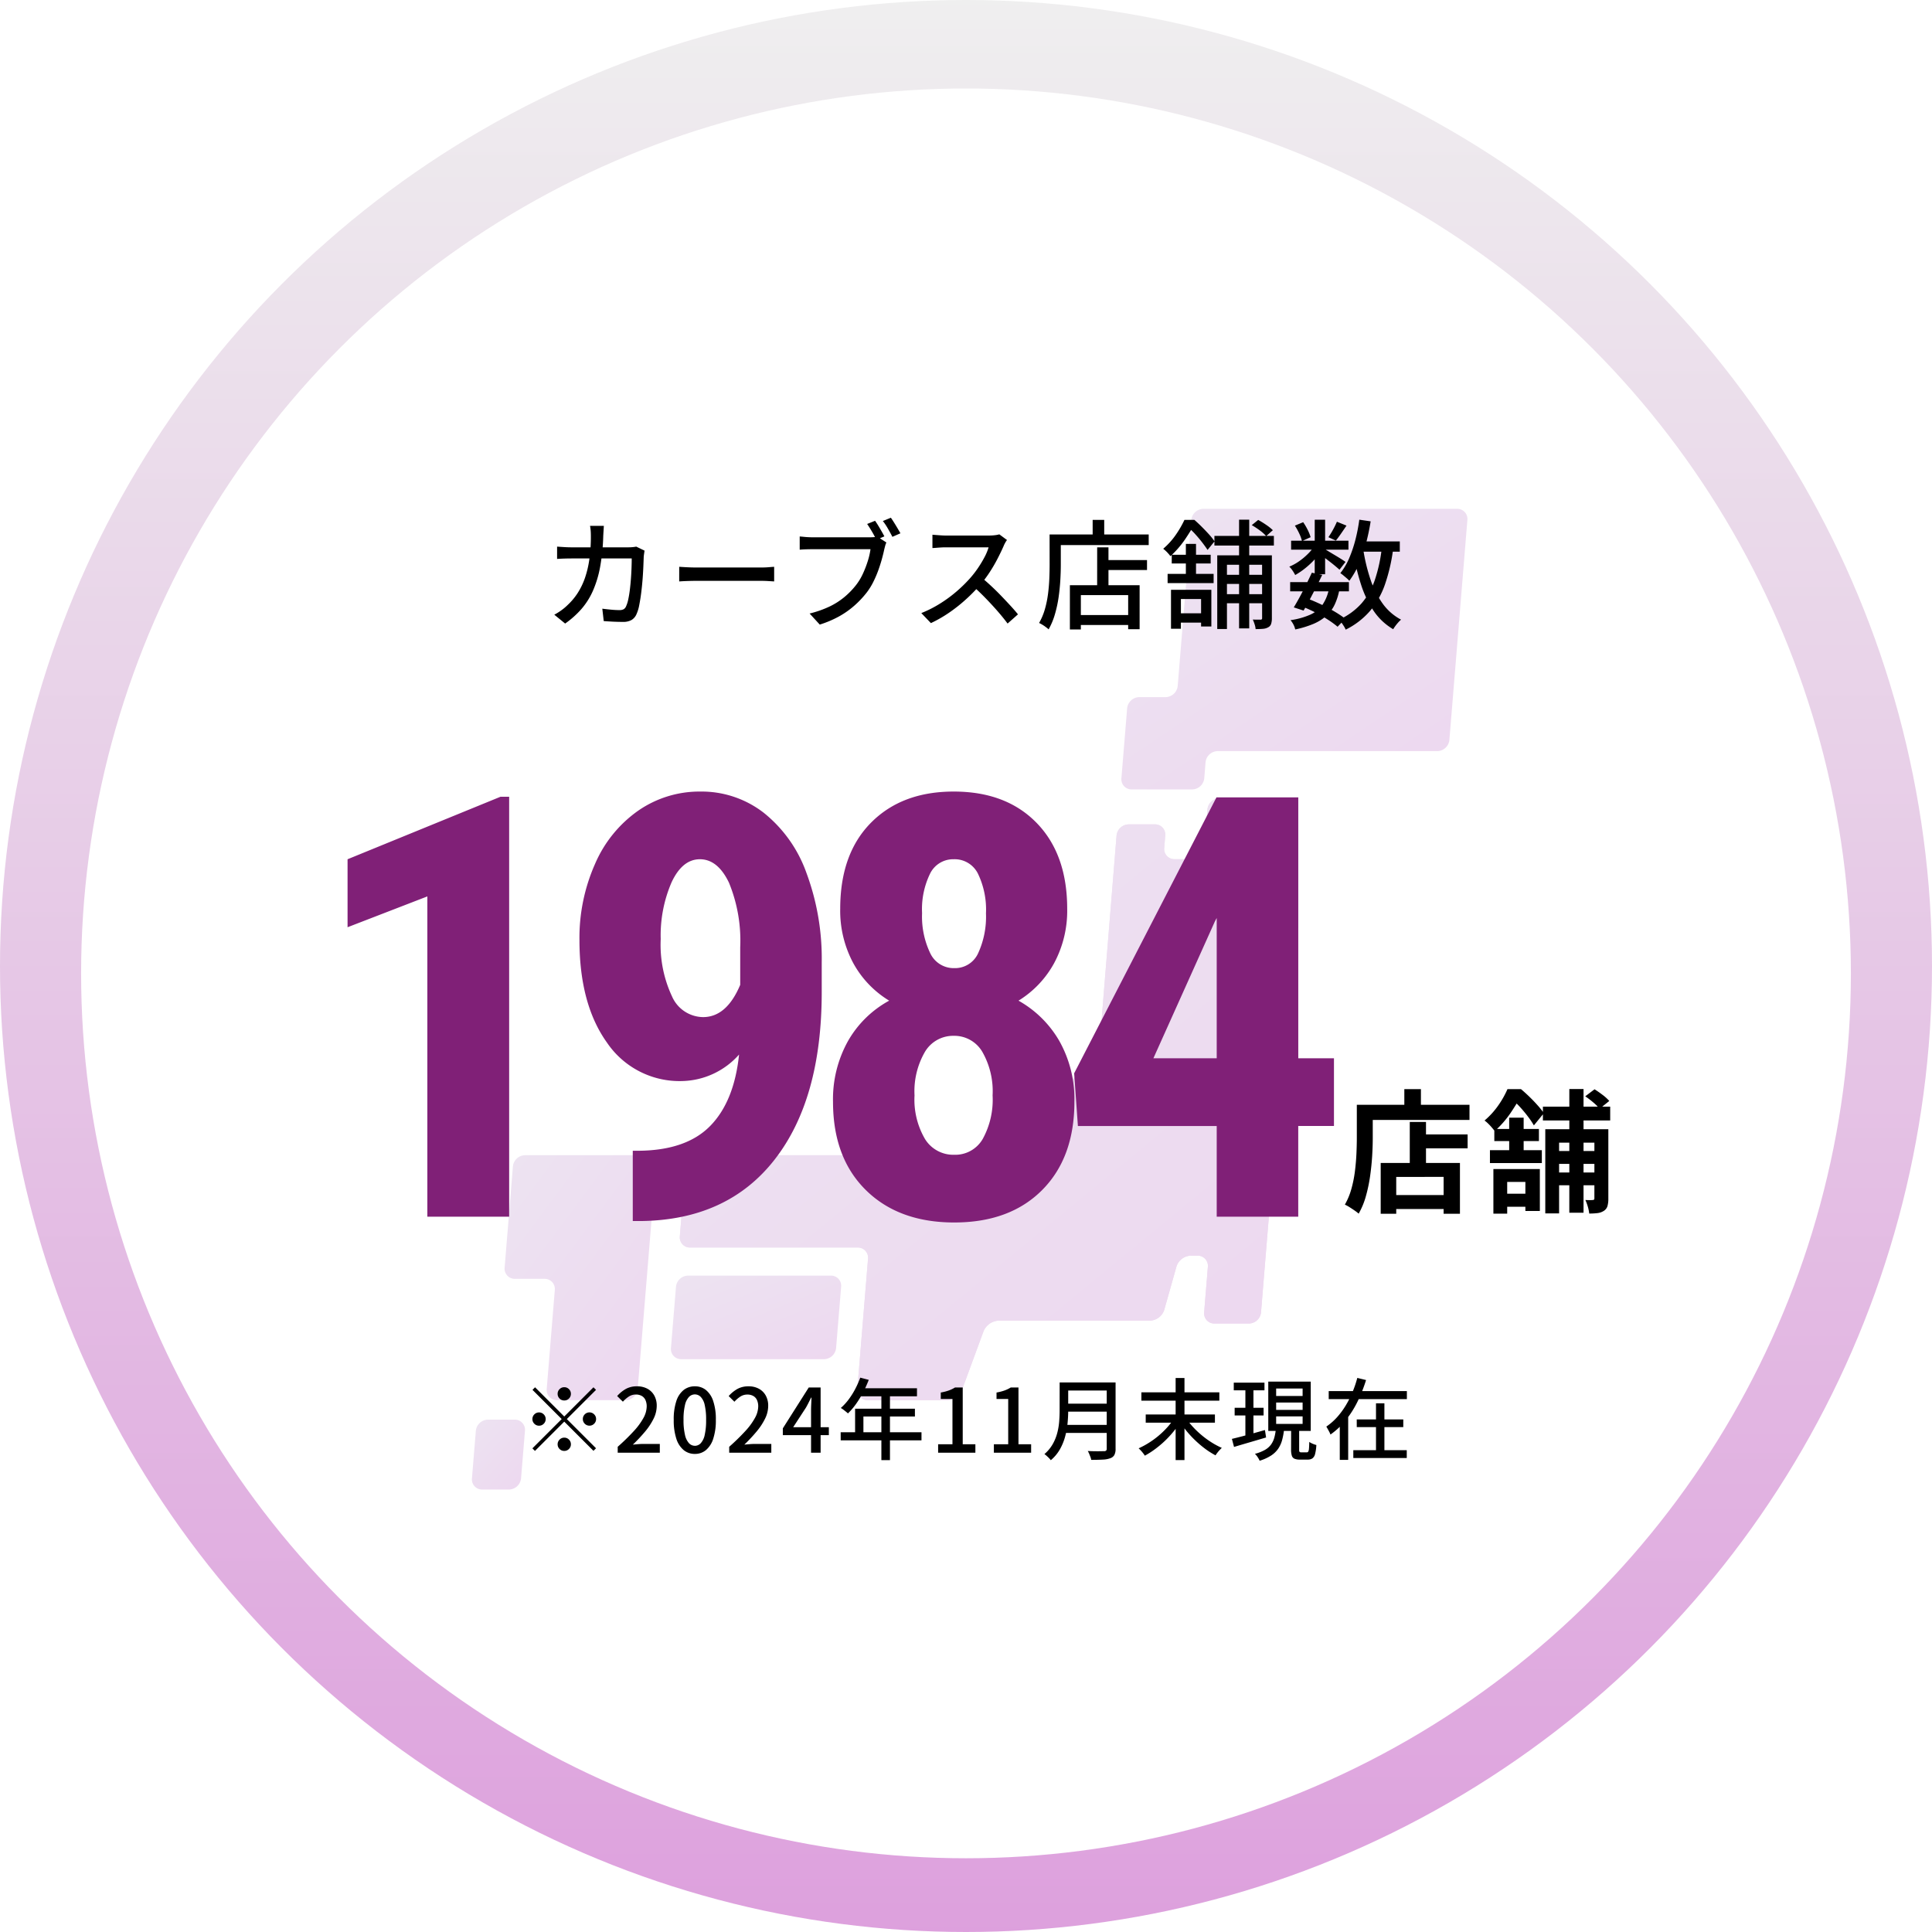
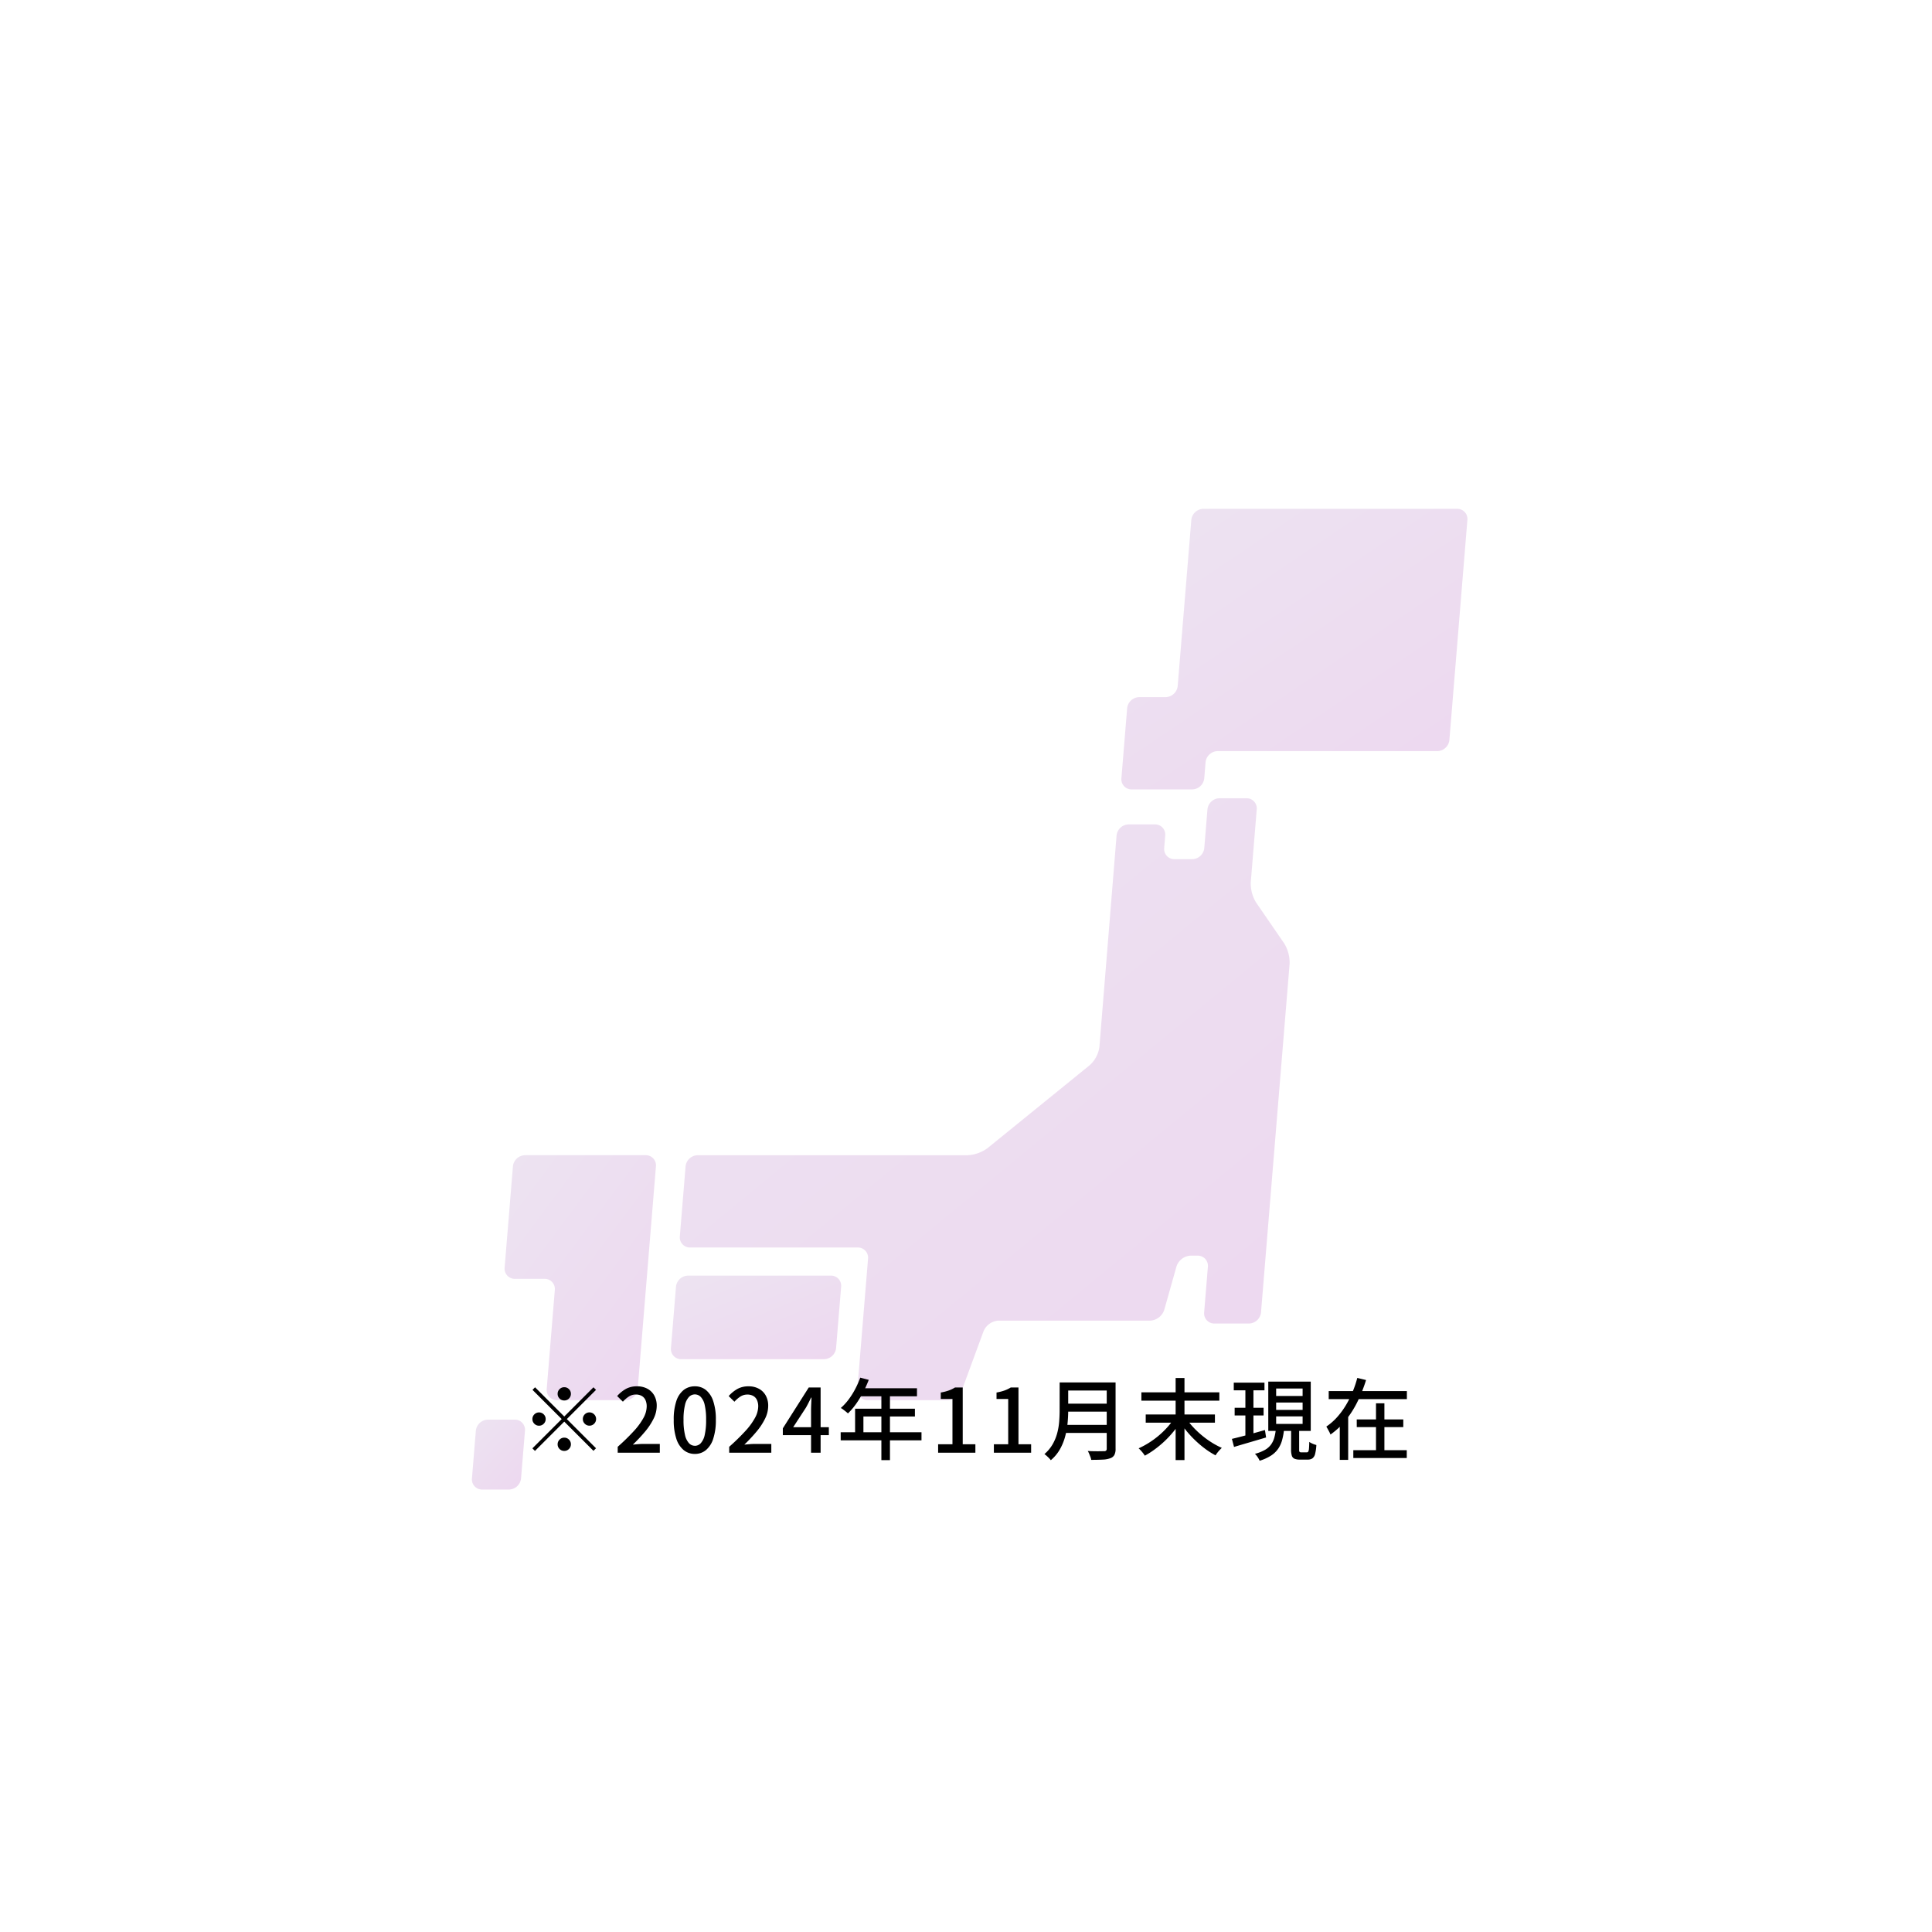
<svg xmlns="http://www.w3.org/2000/svg" width="262" height="262" viewBox="0 0 262 262">
  <defs>
    <linearGradient id="linear-gradient" x1="0.5" x2="0.5" y2="1" gradientUnits="objectBoundingBox">
      <stop offset="0" stop-color="#efefef" />
      <stop offset="1" stop-color="plum" />
    </linearGradient>
    <filter id="楕円形_59" x="5" y="6" width="252" height="252" filterUnits="userSpaceOnUse">
      <feOffset input="SourceAlpha" />
      <feGaussianBlur stdDeviation="2" result="blur" />
      <feFlood flood-opacity="0.161" />
      <feComposite operator="in" in2="blur" />
      <feComposite in="SourceGraphic" />
    </filter>
    <linearGradient id="linear-gradient-2" x1="-1.311" y1="0.5" x2="0.5" y2="2.676" gradientUnits="objectBoundingBox">
      <stop offset="0" stop-color="#dbd0e6" />
      <stop offset="1" stop-color="plum" />
    </linearGradient>
  </defs>
  <g id="グループ_934" data-name="グループ 934" transform="translate(-245 -5231)">
-     <circle id="楕円形_23" data-name="楕円形 23" cx="131" cy="131" r="131" transform="translate(245 5231)" fill="url(#linear-gradient)" />
    <g transform="matrix(1, 0, 0, 1, 245, 5231)" filter="url(#楕円形_59)">
      <circle id="楕円形_59-2" data-name="楕円形 59" cx="120" cy="120" r="120" transform="translate(11 12)" fill="#fff" />
    </g>
    <g id="グループ_8" data-name="グループ 8" transform="translate(309 5300)" opacity="0.5">
      <g id="グループ_60" data-name="グループ 60" transform="translate(0 0)">
        <path id="パス_10" data-name="パス 10" d="M159.971,1.508A1.378,1.378,0,0,0,158.575,0h-34.4a1.68,1.68,0,0,0-1.644,1.509l-1.847,22.518a1.68,1.68,0,0,1-1.644,1.509h-3.567a1.68,1.68,0,0,0-1.644,1.509l-.779,9.5a1.379,1.379,0,0,0,1.4,1.509h8.193a1.681,1.681,0,0,0,1.644-1.509l.178-2.177a1.68,1.68,0,0,1,1.644-1.509h29.776a1.68,1.68,0,0,0,1.644-1.509Z" transform="translate(-24.976 0.001)" fill="url(#linear-gradient-2)" />
        <path id="パス_11" data-name="パス 11" d="M8.457,112.953a1.68,1.68,0,0,0-1.644,1.509L5.686,128.21a1.378,1.378,0,0,0,1.4,1.509h4.008a1.378,1.378,0,0,1,1.4,1.509l-1.1,13.433a1.378,1.378,0,0,0,1.4,1.509h9.293a1.68,1.68,0,0,0,1.644-1.509l2.477-30.2a1.378,1.378,0,0,0-1.4-1.509Z" transform="translate(-1.255 -25.295)" fill="url(#linear-gradient-2)" />
        <path id="パス_12" data-name="パス 12" d="M57.036,143.818a1.68,1.68,0,0,1-1.644,1.509H36.041a1.378,1.378,0,0,1-1.4-1.509l.682-8.316a1.68,1.68,0,0,1,1.644-1.509H56.322a1.378,1.378,0,0,1,1.4,1.509Z" transform="translate(-7.653 -30.006)" fill="url(#linear-gradient-2)" />
        <path id="パス_13" data-name="パス 13" d="M6.659,167.133a1.68,1.68,0,0,1-1.644,1.509H1.4a1.378,1.378,0,0,1-1.4-1.509l.53-6.464a1.68,1.68,0,0,1,1.644-1.509H5.792a1.379,1.379,0,0,1,1.4,1.509Z" transform="translate(0 -35.643)" fill="url(#linear-gradient-2)" />
        <path id="パス_14" data-name="パス 14" d="M114.345,64.734a4.978,4.978,0,0,1-.734-2.759l.811-9.891a1.378,1.378,0,0,0-1.4-1.509h-3.641a1.68,1.68,0,0,0-1.644,1.509l-.43,5.246a1.68,1.68,0,0,1-1.644,1.509h-2.392a1.379,1.379,0,0,1-1.4-1.509l.14-1.7a1.378,1.378,0,0,0-1.4-1.509H97.055a1.678,1.678,0,0,0-1.642,1.509L93.084,84.3a4.073,4.073,0,0,1-1.3,2.466L77.91,98.027a4.994,4.994,0,0,1-2.7.957h-36.6a1.679,1.679,0,0,0-1.644,1.509l-.779,9.5a1.378,1.378,0,0,0,1.4,1.509H60.31a1.378,1.378,0,0,1,1.4,1.509l-1.451,17.683a1.378,1.378,0,0,0,1.4,1.509H72.414a2.341,2.341,0,0,0,2.043-1.422l2.922-7.941a2.34,2.34,0,0,1,2.043-1.422H99.947a2.126,2.126,0,0,0,1.931-1.457l1.663-5.9a2.126,2.126,0,0,1,1.931-1.457h.924a1.378,1.378,0,0,1,1.4,1.509l-.507,6.187a1.378,1.378,0,0,0,1.4,1.509h4.668a1.68,1.68,0,0,0,1.644-1.509l3.879-47.28a4.978,4.978,0,0,0-.734-2.759Z" transform="translate(-7.994 -11.325)" fill="url(#linear-gradient-2)" />
-         <path id="パス_15" data-name="パス 15" d="M114.345,64.734a4.978,4.978,0,0,1-.734-2.759l.811-9.891a1.378,1.378,0,0,0-1.4-1.509h-3.641a1.68,1.68,0,0,0-1.644,1.509l-.43,5.246a1.68,1.68,0,0,1-1.644,1.509h-2.392a1.379,1.379,0,0,1-1.4-1.509l.14-1.7a1.378,1.378,0,0,0-1.4-1.509H97.055a1.678,1.678,0,0,0-1.642,1.509L93.084,84.3a4.073,4.073,0,0,1-1.3,2.466L77.91,98.027a4.994,4.994,0,0,1-2.7.957h-36.6a1.679,1.679,0,0,0-1.644,1.509l-.779,9.5a1.378,1.378,0,0,0,1.4,1.509H60.31a1.378,1.378,0,0,1,1.4,1.509l-1.451,17.683a1.378,1.378,0,0,0,1.4,1.509H72.414a2.341,2.341,0,0,0,2.043-1.422l2.922-7.941a2.34,2.34,0,0,1,2.043-1.422H99.947a2.126,2.126,0,0,0,1.931-1.457l1.663-5.9a2.126,2.126,0,0,1,1.931-1.457h.924a1.378,1.378,0,0,1,1.4,1.509l-.507,6.187a1.378,1.378,0,0,0,1.4,1.509h4.668a1.68,1.68,0,0,0,1.644-1.509l3.879-47.28a4.978,4.978,0,0,0-.734-2.759Z" transform="translate(-7.994 -11.325)" fill="url(#linear-gradient-2)" />
      </g>
    </g>
-     <path id="パス_10988" data-name="パス 10988" d="M-50.112-12.688q-.016.272-.04.664t-.04.68a27.658,27.658,0,0,1-.432,4.264,14.511,14.511,0,0,1-.984,3.232,9.813,9.813,0,0,1-1.568,2.464A12.433,12.433,0,0,1-55.36.56l-1.472-1.2a7.938,7.938,0,0,0,.928-.576,7.085,7.085,0,0,0,.912-.768A8.523,8.523,0,0,0-53.648-3.6a9.6,9.6,0,0,0,.968-2.008,13.543,13.543,0,0,0,.6-2.528,21.988,21.988,0,0,0,.208-3.176q0-.176-.008-.432t-.04-.512q-.032-.256-.064-.432Zm5.52,3.36q-.032.208-.064.432t-.048.384q-.016.48-.048,1.264t-.1,1.712q-.072.928-.184,1.84T-45.3-2.008a5.32,5.32,0,0,1-.368,1.256,1.7,1.7,0,0,1-.68.824A2.273,2.273,0,0,1-47.52.336q-.64,0-1.32-.032t-1.288-.08l-.192-1.68q.624.08,1.224.136t1.1.056a1.158,1.158,0,0,0,.576-.12.843.843,0,0,0,.336-.424,4.377,4.377,0,0,0,.288-.936q.128-.6.216-1.328t.144-1.5q.056-.776.08-1.472t.024-1.224H-54.5q-.448,0-.968.016t-.984.048V-9.872q.464.032.976.064t.976.032h7.68q.32,0,.592-.024a4.736,4.736,0,0,0,.512-.072Zm4.7,2.192.664.04q.392.024.848.04t.872.016h8.7q.576,0,1.04-.04t.752-.056v1.984l-.768-.048q-.5-.032-1.024-.032h-8.7q-.656,0-1.312.024t-1.072.056Zm26.56-6.24q.208.288.44.672t.448.76q.216.376.376.68l-1.088.464q-.16-.336-.368-.712t-.44-.752q-.232-.376-.44-.68Zm2.144-.416q.192.272.432.656t.472.776q.232.392.392.68l-1.088.48q-.256-.5-.608-1.112a7.852,7.852,0,0,0-.688-1.032Zm-.608,3.36a2.276,2.276,0,0,0-.16.432q-.064.24-.128.5-.128.608-.336,1.36t-.5,1.552a14.994,14.994,0,0,1-.68,1.56,8.634,8.634,0,0,1-.88,1.4A13.011,13.011,0,0,1-16.128-1.88,11.79,11.79,0,0,1-18.216-.408,14.187,14.187,0,0,1-20.832.7L-22.208-.8a14.063,14.063,0,0,0,2.728-.96,9.753,9.753,0,0,0,2.008-1.288,10.731,10.731,0,0,0,1.52-1.56,7.708,7.708,0,0,0,.96-1.568,14.186,14.186,0,0,0,.672-1.736,9.626,9.626,0,0,0,.368-1.608h-7.872q-.5,0-.952.016t-.776.048v-1.792q.24.016.544.048t.624.048q.32.016.576.016h7.744q.224,0,.5-.016a3.189,3.189,0,0,0,.544-.08ZM4.56-10.768a2.445,2.445,0,0,0-.24.368,3.6,3.6,0,0,0-.224.464q-.336.768-.824,1.712a20.78,20.78,0,0,1-1.1,1.88A15.637,15.637,0,0,1,.88-4.64,23.253,23.253,0,0,1-1.064-2.672,21.142,21.142,0,0,1-3.312-.9,17.528,17.528,0,0,1-5.76.5l-1.3-1.36a15.525,15.525,0,0,0,2.5-1.264A18.055,18.055,0,0,0-2.3-3.776,19.383,19.383,0,0,0-.48-5.552,13.513,13.513,0,0,0,.576-6.9a15.39,15.39,0,0,0,.912-1.5,7.064,7.064,0,0,0,.576-1.376H-3.808q-.3,0-.664.024t-.656.048q-.3.024-.424.024v-1.808q.16.016.48.04l.672.048q.352.024.592.024H2.128a6.342,6.342,0,0,0,.816-.048,3.665,3.665,0,0,0,.576-.112ZM1.088-5.7q.64.528,1.344,1.184T3.808-3.16q.672.7,1.256,1.336T6.048-.688L4.64.56q-.592-.8-1.36-1.68T1.648-2.888Q.784-3.776-.08-4.544ZM17.5-8.048h6.048V-6.7H17.5ZM13.888-.592h7.84V.752h-7.84Zm2.9-9.184H18.32v5.888H16.784Zm-3.7,5.136h9.456V1.328H20.992V-3.3H14.576V1.36H13.088ZM16.176-13.5h1.568v2.816H16.176ZM11.088-11.52H23.776v1.44H11.088Zm-.752,0h1.52v4.1q0,.944-.064,2.08t-.232,2.32a16.643,16.643,0,0,1-.5,2.312,9.51,9.51,0,0,1-.856,2.056,3.273,3.273,0,0,0-.368-.3Q9.6.864,9.344.712A4.65,4.65,0,0,0,8.912.48,8.352,8.352,0,0,0,9.7-1.392a13.985,13.985,0,0,0,.424-2.072q.136-1.064.176-2.08t.04-1.88Zm22.352.192h8.064v1.312H32.688Zm.992,5.28H39.9v1.232H33.68Zm0,2.624H39.9v1.232H33.68Zm2.352-10.1h1.376V1.216H36.032Zm3.12,4.832H40.48V-.16a2.512,2.512,0,0,1-.1.76A.787.787,0,0,1,40,1.056a1.634,1.634,0,0,1-.7.216q-.416.04-1.024.04a2.712,2.712,0,0,0-.136-.648,5.372,5.372,0,0,0-.248-.648q.352.016.656.016h.4a.184.184,0,0,0,.208-.208Zm-6.08,0h6.816v1.28h-5.5V1.3H33.072Zm4.688-4.1.864-.7a12.356,12.356,0,0,1,1.1.68,6.486,6.486,0,0,1,.888.712l-.9.8a5.425,5.425,0,0,0-.864-.768A11.233,11.233,0,0,0,37.76-12.784ZM26.8-4.016h5.472V.96H30.88V-2.768H28.144V1.264H26.8Zm2.016-6.224h1.376V-5.7H28.816ZM26.9-8.768h5.28v1.184H26.9Zm-.56,2.592h6.24v1.248h-6.24Zm.976,5.344h4.336V.432H27.312ZM28.624-13.5h.816v.3H29.9v.416q-.48.88-1.256,2.016A12.742,12.742,0,0,1,26.72-8.576a4.231,4.231,0,0,0-.288-.36,4.719,4.719,0,0,0-.36-.368q-.184-.168-.328-.28a9.81,9.81,0,0,0,1.744-1.944A13.8,13.8,0,0,0,28.624-13.5Zm.272,0h1.072q.48.416,1.008.944t.984,1.032a8.218,8.218,0,0,1,.744.936L31.76-9.424q-.272-.416-.7-.976t-.928-1.112a9.514,9.514,0,0,0-.976-.952H28.9ZM42.96-5.056h7.968v1.248H42.96Zm.128-5.616h7.776v1.216H43.088ZM45.9-6.336l1.408.3q-.384.8-.832,1.68t-.88,1.7q-.432.816-.816,1.456l-1.328-.432q.368-.608.808-1.416t.864-1.672Q45.552-5.584,45.9-6.336Zm2.336,2.08,1.408.16A8.35,8.35,0,0,1,48.992-2,4.848,4.848,0,0,1,47.84-.464,6.374,6.374,0,0,1,46.088.616a13.547,13.547,0,0,1-2.44.744A2.534,2.534,0,0,0,43.4.688,3.08,3.08,0,0,0,43.008.1a9.979,9.979,0,0,0,2.712-.76,4.069,4.069,0,0,0,1.664-1.384A5.848,5.848,0,0,0,48.24-4.256ZM49.3-13.248l1.3.528q-.368.544-.744,1.088t-.7.944l-1.008-.464a10.848,10.848,0,0,0,.632-1.032A11.167,11.167,0,0,0,49.3-13.248Zm-3.008-.272H47.7v7.392H46.288Zm-2.688.8,1.12-.464a7.965,7.965,0,0,1,.616,1.048,5.581,5.581,0,0,1,.392.984l-1.168.528a5.1,5.1,0,0,0-.368-1.016A8.993,8.993,0,0,0,43.6-12.72ZM46.336-10.1l.992.592a8.876,8.876,0,0,1-1,1.32,11.245,11.245,0,0,1-1.3,1.224,9.968,9.968,0,0,1-1.384.944,5.661,5.661,0,0,0-.352-.592,3.047,3.047,0,0,0-.448-.544,6.778,6.778,0,0,0,1.336-.736,8.83,8.83,0,0,0,1.232-1.04A6.167,6.167,0,0,0,46.336-10.1Zm1.216.512q.208.112.616.36t.88.528q.472.28.864.528t.552.376l-.816,1.056q-.208-.192-.576-.5t-.792-.632q-.424-.328-.816-.624t-.648-.472Zm4.5-.992h5.776v1.392H52.048Zm.288-2.944,1.536.224a30.376,30.376,0,0,1-.656,3.088,18.9,18.9,0,0,1-.96,2.752,11.362,11.362,0,0,1-1.28,2.224,2.465,2.465,0,0,0-.336-.336q-.224-.192-.464-.392a4.187,4.187,0,0,0-.416-.312,8.519,8.519,0,0,0,1.184-1.992,17.214,17.214,0,0,0,.848-2.488A23.1,23.1,0,0,0,52.336-13.52Zm3.056,3.776,1.536.144a24.1,24.1,0,0,1-1.112,4.848,11.358,11.358,0,0,1-2.032,3.608,10.538,10.538,0,0,1-3.3,2.536,2.637,2.637,0,0,0-.224-.44Q50.1.688,49.92.432a2.891,2.891,0,0,0-.32-.4,9.066,9.066,0,0,0,3.032-2.2,9.464,9.464,0,0,0,1.824-3.224A20.941,20.941,0,0,0,55.392-9.744Zm-2.512.336a24.145,24.145,0,0,0,.968,3.992A12.168,12.168,0,0,0,55.5-2.152,7.224,7.224,0,0,0,58,.032a3.55,3.55,0,0,0-.384.376q-.208.232-.384.472t-.3.448a8.17,8.17,0,0,1-2.64-2.472,13.966,13.966,0,0,1-1.72-3.584A30.505,30.505,0,0,1,51.5-9.184ZM44.608-1.744l.816-1.04q.944.368,1.888.824t1.752.944a14.717,14.717,0,0,1,1.368.92L49.392.992A12.492,12.492,0,0,0,48.1.048q-.768-.5-1.664-.96A19.984,19.984,0,0,0,44.608-1.744Z" transform="translate(377 5315)" />
    <path id="パス_10986" data-name="パス 10986" d="M-54.48-7.08a.867.867,0,0,1-.636-.264.867.867,0,0,1-.264-.636.867.867,0,0,1,.264-.636.867.867,0,0,1,.636-.264.867.867,0,0,1,.636.264.867.867,0,0,1,.264.636.867.867,0,0,1-.264.636A.867.867,0,0,1-54.48-7.08Zm0,2.172,3.96-3.96.348.348-3.96,3.96,3.96,3.96-.348.348-3.96-3.96L-58.452-.24-58.8-.588l3.972-3.972-3.96-3.96.348-.348ZM-57-4.56a.867.867,0,0,1-.264.636.867.867,0,0,1-.636.264.867.867,0,0,1-.636-.264A.867.867,0,0,1-58.8-4.56a.867.867,0,0,1,.264-.636A.867.867,0,0,1-57.9-5.46a.867.867,0,0,1,.636.264A.867.867,0,0,1-57-4.56Zm5.04,0A.867.867,0,0,1-51.7-5.2a.867.867,0,0,1,.636-.264.867.867,0,0,1,.636.264.867.867,0,0,1,.264.636.867.867,0,0,1-.264.636.867.867,0,0,1-.636.264.867.867,0,0,1-.636-.264A.867.867,0,0,1-51.96-4.56Zm-2.52,2.52a.867.867,0,0,1,.636.264.867.867,0,0,1,.264.636.867.867,0,0,1-.264.636.867.867,0,0,1-.636.264A.867.867,0,0,1-55.116-.5a.867.867,0,0,1-.264-.636.867.867,0,0,1,.264-.636A.867.867,0,0,1-54.48-2.04ZM-47.232,0V-.8a28.971,28.971,0,0,0,2.184-2.13,9.068,9.068,0,0,0,1.314-1.794A3.334,3.334,0,0,0-43.3-6.276a2.073,2.073,0,0,0-.162-.846,1.211,1.211,0,0,0-.492-.564,1.6,1.6,0,0,0-.834-.2,1.7,1.7,0,0,0-.948.282,3.894,3.894,0,0,0-.792.69l-.78-.768a4.66,4.66,0,0,1,1.194-.972A3.07,3.07,0,0,1-44.6-9a2.868,2.868,0,0,1,1.4.33,2.323,2.323,0,0,1,.93.924,2.833,2.833,0,0,1,.33,1.4,3.937,3.937,0,0,1-.42,1.722,8.667,8.667,0,0,1-1.152,1.752A21.8,21.8,0,0,1-45.18-1.092q.348-.036.738-.066t.7-.03h2.22V0Zm10.464.168A2.356,2.356,0,0,1-38.28-.348a3.274,3.274,0,0,1-1-1.542,7.946,7.946,0,0,1-.354-2.562A7.778,7.778,0,0,1-39.282-7a3.153,3.153,0,0,1,1-1.506A2.411,2.411,0,0,1-36.768-9a2.343,2.343,0,0,1,1.5.5,3.237,3.237,0,0,1,.99,1.506,7.723,7.723,0,0,1,.354,2.538,7.946,7.946,0,0,1-.354,2.562,3.32,3.32,0,0,1-.99,1.542A2.308,2.308,0,0,1-36.768.168Zm0-1.1a1.091,1.091,0,0,0,.792-.348,2.387,2.387,0,0,0,.54-1.122,8.794,8.794,0,0,0,.192-2.046,8.556,8.556,0,0,0-.192-2.028,2.282,2.282,0,0,0-.54-1.092,1.11,1.11,0,0,0-.792-.336,1.11,1.11,0,0,0-.792.336,2.319,2.319,0,0,0-.546,1.092,8.306,8.306,0,0,0-.2,2.028,8.537,8.537,0,0,0,.2,2.046,2.425,2.425,0,0,0,.546,1.122A1.091,1.091,0,0,0-36.768-.936ZM-32.112,0V-.8a28.97,28.97,0,0,0,2.184-2.13,9.068,9.068,0,0,0,1.314-1.794,3.334,3.334,0,0,0,.438-1.548,2.073,2.073,0,0,0-.162-.846,1.211,1.211,0,0,0-.492-.564,1.6,1.6,0,0,0-.834-.2,1.7,1.7,0,0,0-.948.282,3.894,3.894,0,0,0-.792.69l-.78-.768a4.66,4.66,0,0,1,1.194-.972A3.07,3.07,0,0,1-29.484-9a2.868,2.868,0,0,1,1.4.33,2.323,2.323,0,0,1,.93.924,2.833,2.833,0,0,1,.33,1.4,3.937,3.937,0,0,1-.42,1.722,8.667,8.667,0,0,1-1.152,1.752A21.8,21.8,0,0,1-30.06-1.092q.348-.036.738-.066t.7-.03h2.22V0Zm11.1,0V-5.76q0-.36.024-.858t.036-.858H-21l-.342.684q-.174.348-.366.684l-1.728,2.652H-18.6v1.08h-6.24V-3.3l3.516-5.544h1.608V0Zm6.672-10.176,1.152.3a16.146,16.146,0,0,1-.78,1.722,13.27,13.27,0,0,1-.96,1.566,8.976,8.976,0,0,1-1.08,1.26q-.108-.1-.282-.24t-.36-.282a2.294,2.294,0,0,0-.33-.21,7.478,7.478,0,0,0,1.056-1.146,10.5,10.5,0,0,0,.894-1.416A12.436,12.436,0,0,0-14.34-10.176Zm0,1.44h7.692v1.092h-8.244Zm-.7,2.772h8.112v1.056h-6.984v2.7h-1.128Zm-1.956,3.192H-6.036v1.1H-16.992Zm5.52-5.4h1.164v9.18h-1.164ZM-3.78,0V-1.14h1.944V-7.284H-3.42V-8.16a6.389,6.389,0,0,0,1.086-.276,4.478,4.478,0,0,0,.846-.408H-.444v7.7H1.272V0ZM3.78,0V-1.14H5.724V-7.284H4.14V-8.16a6.389,6.389,0,0,0,1.086-.276,4.478,4.478,0,0,0,.846-.408H7.116v7.7H8.832V0Zm9.672-9.528H19.6v1.1H13.452Zm0,2.88h6.192v1.08H13.452Zm-.084,2.88h6.2v1.092h-6.2ZM12.7-9.528H13.86V-5.7q0,.78-.084,1.674a11.212,11.212,0,0,1-.324,1.806,7.407,7.407,0,0,1-.708,1.746A5.441,5.441,0,0,1,11.5,1.02a2.459,2.459,0,0,0-.24-.282Q11.1.576,10.932.426a2.4,2.4,0,0,0-.3-.234,5.1,5.1,0,0,0,1.122-1.344,6.3,6.3,0,0,0,.618-1.512,8.833,8.833,0,0,0,.264-1.56q.06-.78.06-1.488Zm6.384,0h1.2V-.54a1.784,1.784,0,0,1-.162.846.986.986,0,0,1-.534.438A3.238,3.238,0,0,1,18.57.936q-.63.036-1.59.036a1.74,1.74,0,0,0-.108-.4Q16.788.36,16.7.144a2.68,2.68,0,0,0-.186-.372q.468.024.918.03t.792,0q.342-.006.486-.006A.421.421,0,0,0,19-.282a.358.358,0,0,0,.084-.27Zm4.7,1.344H34.356v1.128H23.784Zm.588,3h9.384v1.116H24.372Zm4.056-4.944h1.2V1h-1.2ZM28.188-4.6l.9.372a10.192,10.192,0,0,1-.966,1.386A13.887,13.887,0,0,1,26.928-1.56a14.19,14.19,0,0,1-1.32,1.1,11.247,11.247,0,0,1-1.356.864,3.945,3.945,0,0,0-.24-.342q-.144-.186-.306-.36t-.294-.294a11.1,11.1,0,0,0,1.362-.732A11.794,11.794,0,0,0,26.1-2.286a12,12,0,0,0,1.17-1.122A8.951,8.951,0,0,0,28.188-4.6Zm1.68-.06a8.442,8.442,0,0,0,.93,1.188,12.706,12.706,0,0,0,1.188,1.122,12.236,12.236,0,0,0,1.332.966,10.67,10.67,0,0,0,1.374.732q-.132.12-.294.294t-.312.366A3.878,3.878,0,0,0,33.84.36,10.761,10.761,0,0,1,32.472-.5,14.268,14.268,0,0,1,31.14-1.62,13.913,13.913,0,0,1,29.94-2.9a11.088,11.088,0,0,1-.972-1.38ZM36.312-9.5h4.164V-8.46H36.312Zm.12,3.408h3.924v1.044H36.432ZM36.06-1.872q.564-.132,1.3-.324t1.554-.42q.822-.228,1.626-.456l.156,1.008q-1.128.336-2.28.672T36.348-.78Zm6-4.932V-5.8h3.588V-6.8Zm0,1.884V-3.9h3.588V-4.92Zm0-3.78v1.008h3.588V-8.7Zm-1.068-.936h5.76v6.684h-5.76Zm3.1,6.24H45.18V-.408a.517.517,0,0,0,.054.3.345.345,0,0,0,.246.06h.744a.213.213,0,0,0,.186-.1.957.957,0,0,0,.1-.4q.03-.3.042-.912a2.293,2.293,0,0,0,.288.168,3.377,3.377,0,0,0,.348.15,3.229,3.229,0,0,0,.324.1A6.064,6.064,0,0,1,47.34.174a1.038,1.038,0,0,1-.36.594,1.088,1.088,0,0,1-.636.168H45.288a1.839,1.839,0,0,1-.75-.12A.657.657,0,0,1,44.184.4a2.709,2.709,0,0,1-.1-.81Zm-2.076.252h1.116a9.414,9.414,0,0,1-.258,1.416,3.92,3.92,0,0,1-.528,1.176,3.433,3.433,0,0,1-.966.936,6.18,6.18,0,0,1-1.56.708,2.668,2.668,0,0,0-.162-.318,3.629,3.629,0,0,0-.228-.342A1.924,1.924,0,0,0,39.18.156a5.594,5.594,0,0,0,1.368-.54,2.622,2.622,0,0,0,.822-.726,2.981,2.981,0,0,0,.438-.924A6.446,6.446,0,0,0,42.012-3.144Zm-4.128-5.94h1.092v7.056l-1.092.18Zm11.3.732h10.6V-7.26h-10.6Zm3.8,3.84H59.3v1.044H52.992ZM52.524-.336h7.248V.72H52.524ZM55.6-6.7h1.14V.228H55.6ZM53.064-10.14l1.188.288a20.46,20.46,0,0,1-1.086,2.778,13.688,13.688,0,0,1-1.578,2.556,10.244,10.244,0,0,1-2.16,2.058,2.736,2.736,0,0,0-.162-.36q-.1-.192-.21-.39t-.192-.33a7.884,7.884,0,0,0,1.482-1.3,10.661,10.661,0,0,0,1.188-1.626A13.675,13.675,0,0,0,52.44-8.28,14.515,14.515,0,0,0,53.064-10.14ZM50.688-5.148h1.14V.972h-1.14Z" transform="translate(376 5428)" />
-     <path id="パス_10985" data-name="パス 10985" d="M10.224-9.162h6.8v1.89h-6.8ZM6.372-.936h8.46V.954H6.372ZM9.18-10.854h2.2v6.678H9.18ZM5.238-5.292H15.984V1.6H13.77v-5H7.344v5H5.238ZM8.442-15.3h2.25v3.294H8.442Zm-5.4,2.124H17.28v2.052H3.042ZM2-13.176h2.16V-8.64q0,1.1-.081,2.421T3.8-3.5A20.841,20.841,0,0,1,3.231-.792,10.332,10.332,0,0,1,2.25,1.584,5.456,5.456,0,0,0,1.7,1.161Q1.35.918.99.693A4.7,4.7,0,0,0,.378.36,9.308,9.308,0,0,0,1.26-1.764a16.251,16.251,0,0,0,.477-2.358q.153-1.206.207-2.367T2-8.64Zm25.236.252H36.36v1.872H27.234Zm1.134,6.012H35.3v1.746h-6.93Zm0,2.916H35.3v1.728h-6.93Zm2.448-11.322h1.926V1.458H30.816Zm3.4,5.454h1.89V-.45A3.63,3.63,0,0,1,35.991.558a1.164,1.164,0,0,1-.495.648,1.993,1.993,0,0,1-.837.3,8.889,8.889,0,0,1-1.143.063,5.081,5.081,0,0,0-.189-.927,5.99,5.99,0,0,0-.333-.909q.324.018.621.018A2.531,2.531,0,0,0,34-.27a.191.191,0,0,0,.216-.216Zm-6.66,0H35.28v1.818H29.43V1.548H27.558Zm5.418-4.464,1.26-.954q.522.324,1.1.765a5.981,5.981,0,0,1,.9.819L34.92-12.636a5.861,5.861,0,0,0-.846-.855A11.6,11.6,0,0,0,32.976-14.328ZM20.52-4.464h6.3V1.224H24.858V-2.718H22.392v4.3H20.52Zm2.142-6.966h1.962v5.076H22.662ZM20.646-9.9h6.048v1.638H20.646Zm-.594,2.88H27.09v1.746H20.052Zm1.17,5.9h4.7V.648h-4.7ZM22.428-15.3H23.6v.414h.63v.576q-.54.99-1.386,2.25A13.733,13.733,0,0,1,20.7-9.612q-.162-.216-.405-.5t-.5-.531a3.518,3.518,0,0,0-.477-.4,10.753,10.753,0,0,0,1.9-2.1A12.4,12.4,0,0,0,22.428-15.3Zm.378,0h1.458q.558.468,1.152,1.044T26.523-13.1a9.823,9.823,0,0,1,.837,1.062l-1.35,1.656a10.312,10.312,0,0,0-.747-1.125q-.477-.639-1.035-1.26a10.309,10.309,0,0,0-1.08-1.053h-.342Z" transform="translate(427 5394)" />
-     <path id="パス_10987" data-name="パス 10987" d="M28.047,0H16.953V-43.437l-10.82,4.18v-9.219l20.742-8.477h1.172ZM59.225-21.992a10.611,10.611,0,0,1-7.7,3.594,11.89,11.89,0,0,1-10.215-5.215q-3.73-5.215-3.73-13.926a24.707,24.707,0,0,1,2.109-10.293,17.016,17.016,0,0,1,5.879-7.246,14.575,14.575,0,0,1,8.418-2.578A13.759,13.759,0,0,1,62.545-54.8a18.271,18.271,0,0,1,5.82,8.184,33.317,33.317,0,0,1,2.07,12.129v4.023q0,14.531-6.387,22.715T45.944.586H44.811V-8.945h.742Q52.038-8.984,55.3-12.3T59.225-21.992ZM54.342-27.07q3.2,0,5.039-4.375v-5.078a20.672,20.672,0,0,0-1.523-8.77q-1.523-3.184-3.945-3.184-2.383,0-3.848,3.145A18.1,18.1,0,0,0,48.6-37.656,16.492,16.492,0,0,0,50.123-29.9,4.659,4.659,0,0,0,54.342-27.07Zm49.381-14.687a15.014,15.014,0,0,1-1.758,7.344A13.645,13.645,0,0,1,97.122-29.3a14.672,14.672,0,0,1,5.547,5.488,16.079,16.079,0,0,1,2.031,8.223q0,7.578-4.375,11.973T88.411.781q-7.539,0-11.992-4.395T71.966-15.586A16.186,16.186,0,0,1,74-23.828,14.274,14.274,0,0,1,79.583-29.3,13.547,13.547,0,0,1,74.7-34.414a15.014,15.014,0,0,1-1.758-7.344q0-7.461,4.18-11.68t11.211-4.219q7.109,0,11.25,4.258T103.723-41.758ZM88.411-8.4a4.3,4.3,0,0,0,3.848-2.129,11.033,11.033,0,0,0,1.348-5.918A10.766,10.766,0,0,0,92.2-22.383a4.392,4.392,0,0,0-3.867-2.148,4.438,4.438,0,0,0-3.887,2.148,10.65,10.65,0,0,0-1.426,5.938,10.55,10.55,0,0,0,1.426,5.918A4.515,4.515,0,0,0,88.411-8.4Zm4.3-32.773a11.215,11.215,0,0,0-1.074-5.312,3.517,3.517,0,0,0-3.3-1.992,3.482,3.482,0,0,0-3.2,1.934,10.983,10.983,0,0,0-1.094,5.371,11.5,11.5,0,0,0,1.094,5.41,3.517,3.517,0,0,0,3.281,2.051,3.438,3.438,0,0,0,3.242-2.051A11.866,11.866,0,0,0,92.708-41.172Zm42.35,19.688H139.9v9.18h-4.844V0H124V-12.3H105.175l-.508-7.148,19.3-37.422h11.094Zm-19.648,0H124V-40.508l-.234.43Z" transform="translate(286 5396)" fill="#802077" />
  </g>
</svg>